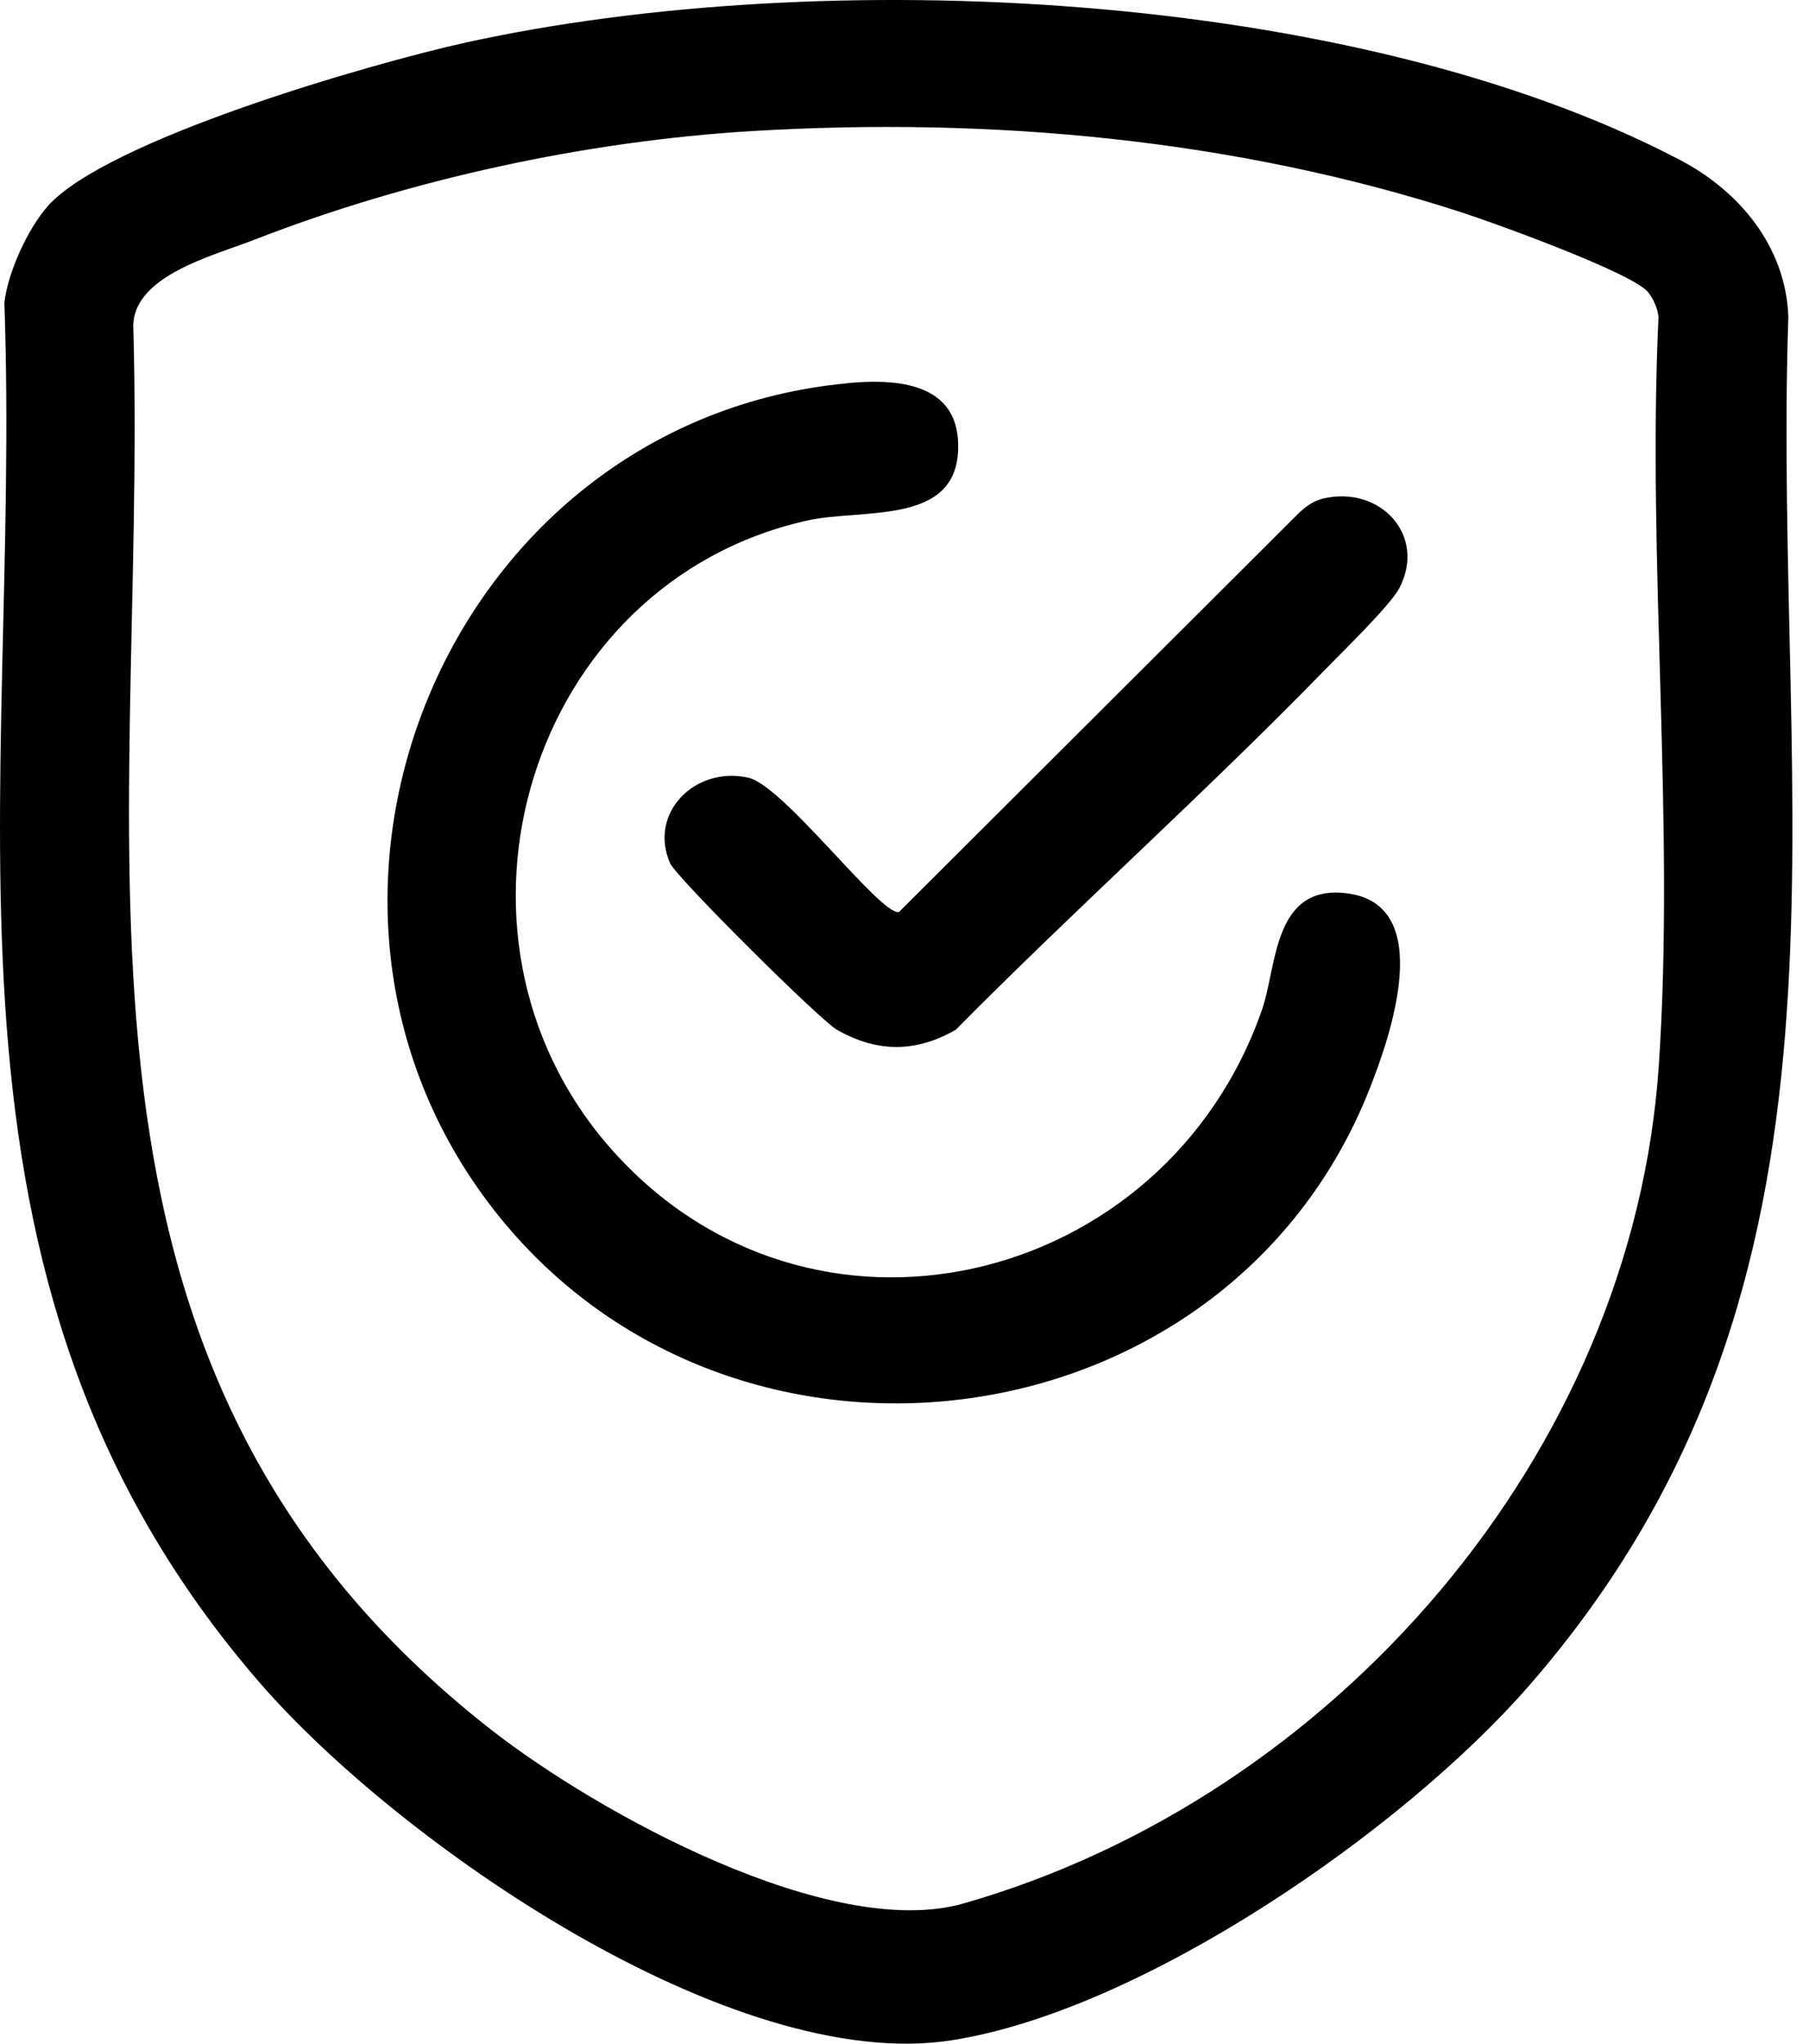
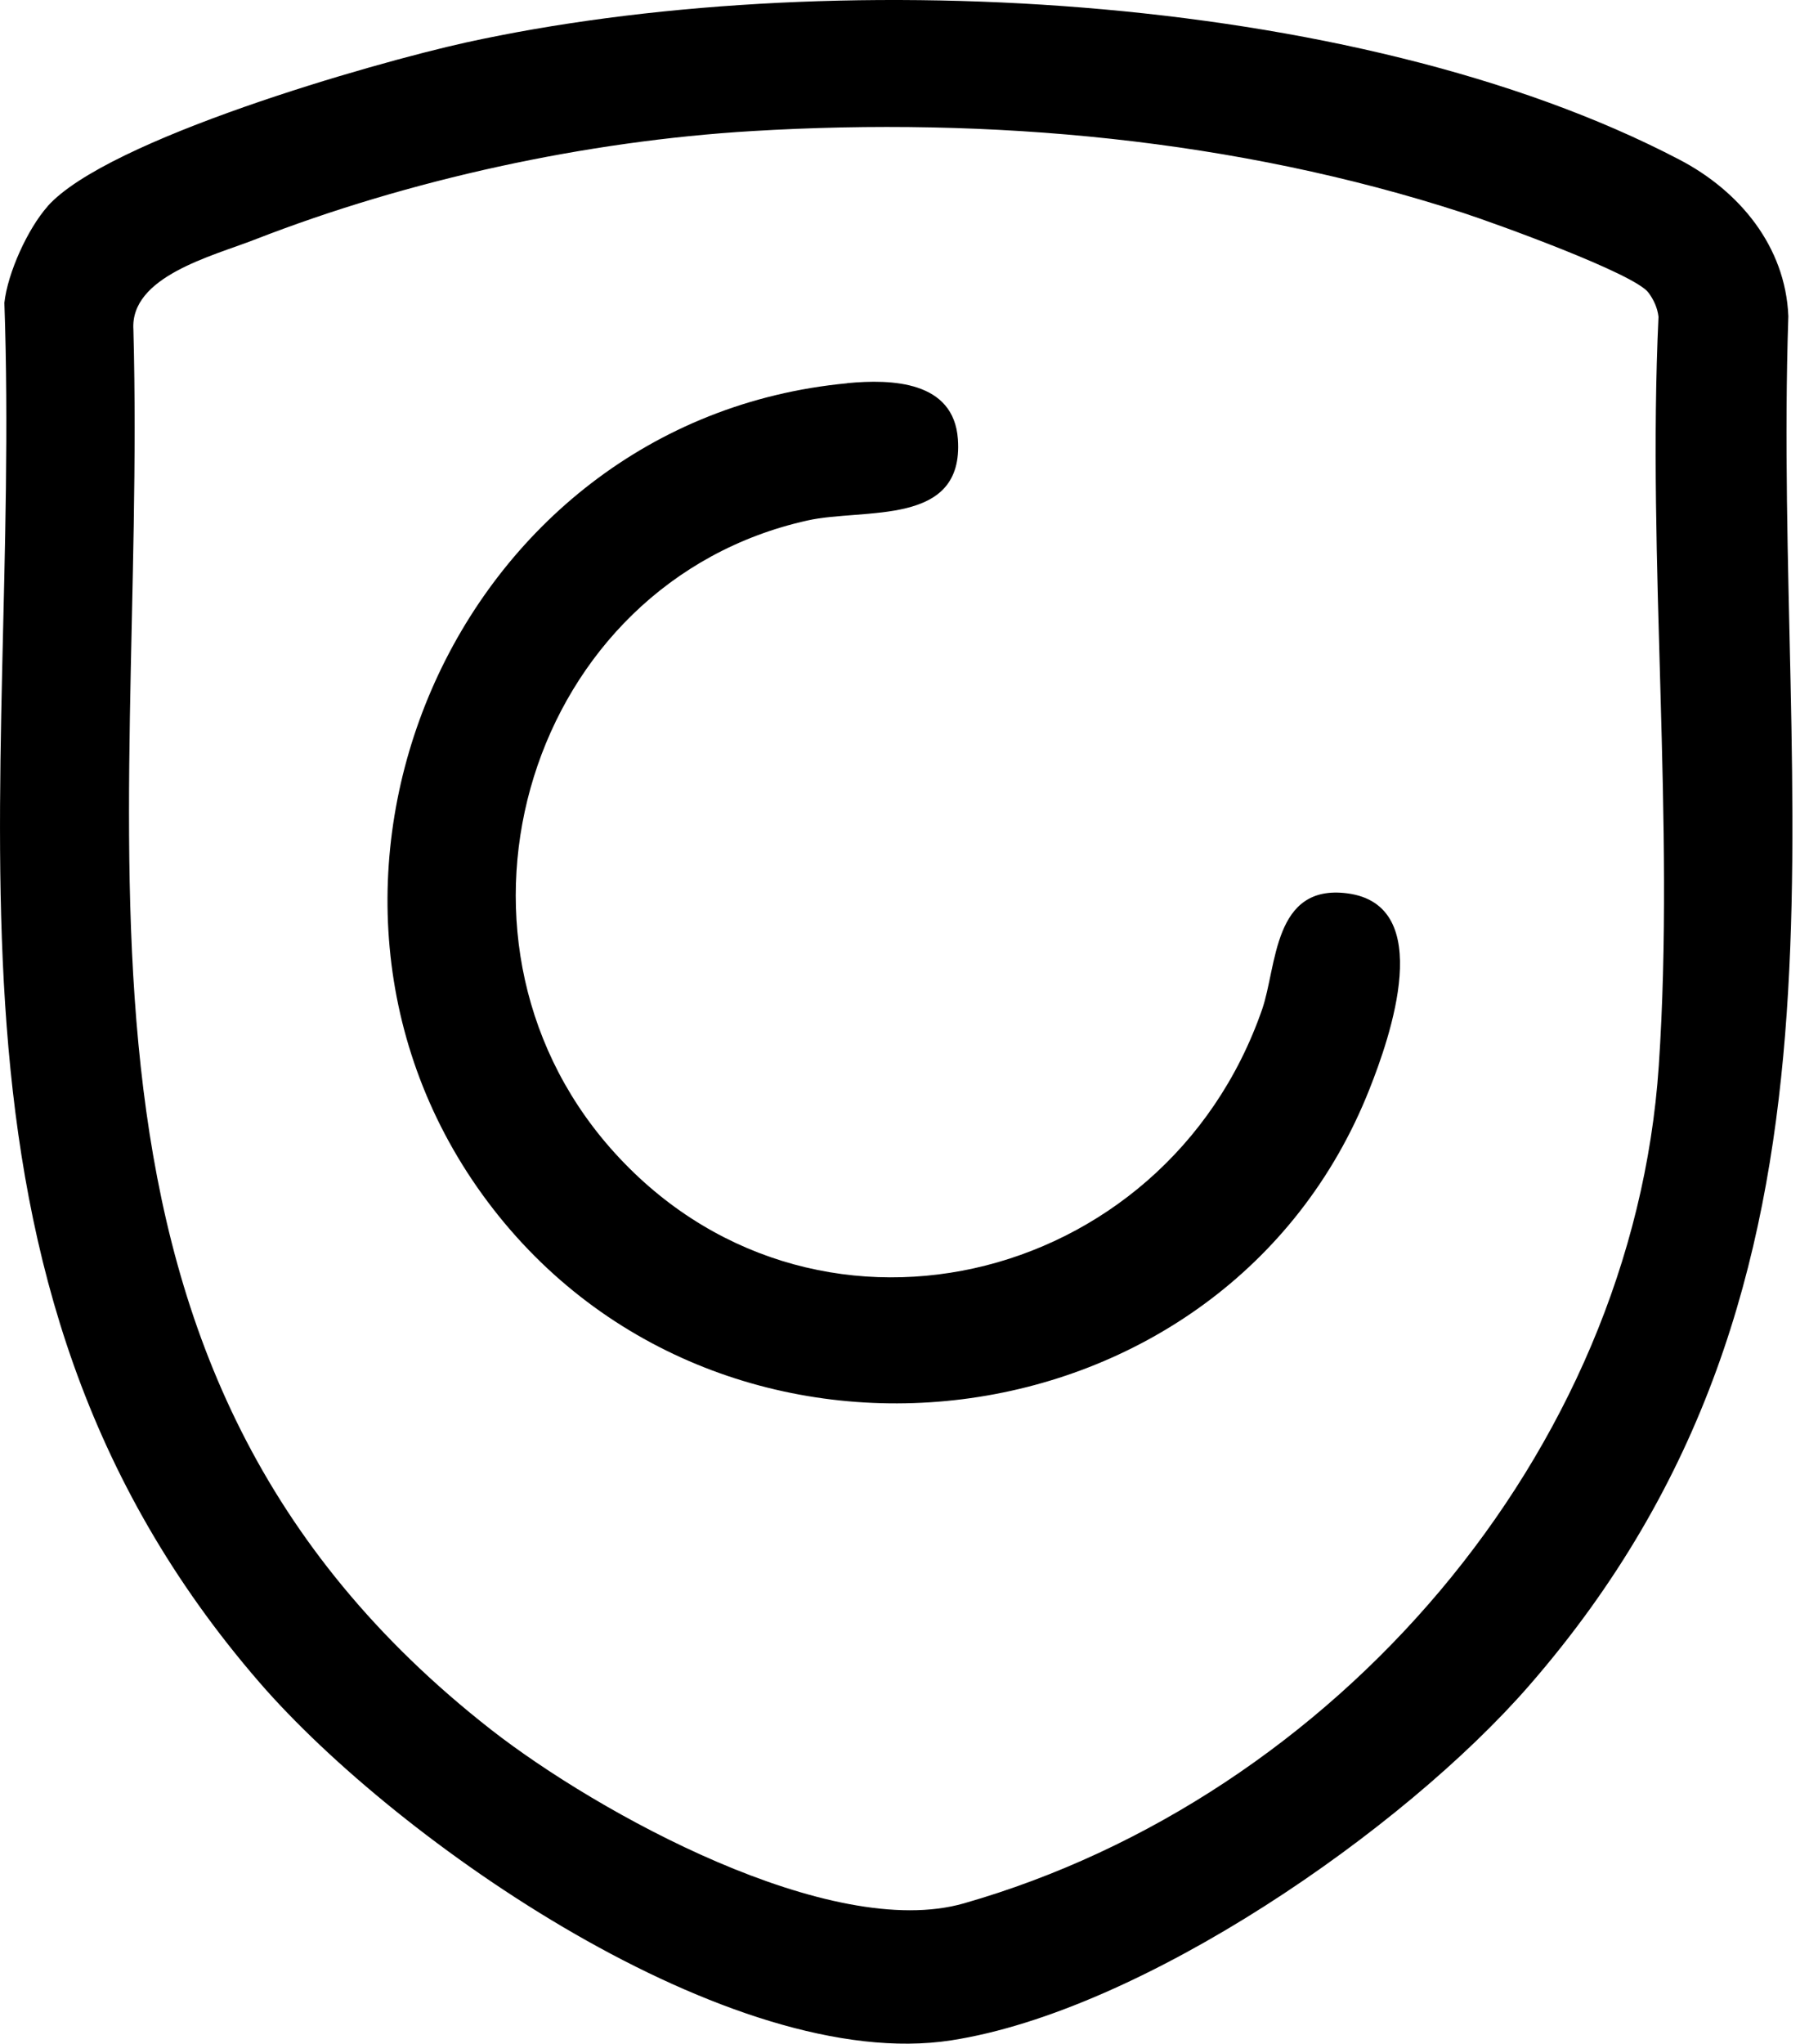
<svg xmlns="http://www.w3.org/2000/svg" width="31" height="35" viewBox="0 0 31 35" fill="none">
  <path d="M0.814 3.534C1.834 2.387 6.374 1.084 7.984 0.728C14.072 -0.608 23.172 -0.198 28.779 2.734C29.802 3.267 30.597 4.215 30.646 5.415C30.363 13.916 32.261 21.914 26.205 28.866C24.052 31.34 19.573 34.438 16.298 34.943C12.544 35.521 6.821 31.553 4.448 28.815C-1.577 21.863 0.374 13.661 0.075 5.186C0.131 4.673 0.475 3.918 0.816 3.534H0.814ZM12.886 2.245C10.045 2.415 7.01 3.073 4.361 4.105C3.627 4.39 2.225 4.737 2.286 5.647C2.527 14.562 0.454 23.405 8.419 29.625C10.242 31.047 14.236 33.252 16.52 32.596C22.854 30.783 27.979 24.907 28.426 18.25C28.706 14.085 28.224 9.62 28.421 5.425C28.402 5.27 28.341 5.137 28.25 5.013C28.012 4.685 25.613 3.822 25.068 3.644C21.176 2.38 16.971 1.999 12.884 2.245H12.886Z" fill="black" />
  <path d="M14.517 6.562C15.282 6.489 16.344 6.524 16.415 7.521C16.522 9.031 14.812 8.696 13.836 8.914C9.062 9.976 7.235 15.983 10.455 19.656C13.852 23.529 19.962 22.078 21.628 17.288C21.885 16.547 21.813 15.136 23.086 15.299C24.616 15.496 23.823 17.761 23.465 18.66C20.999 24.882 12.376 25.937 8.36 20.585C4.345 15.234 7.754 7.203 14.517 6.564V6.562Z" fill="black" />
-   <path d="M22.676 8.537C23.652 8.31 24.452 9.169 23.98 10.072C23.82 10.374 22.994 11.172 22.7 11.476C20.654 13.577 18.441 15.552 16.377 17.637C15.689 18.028 15.034 18.028 14.344 17.637C14.053 17.473 11.585 15.021 11.482 14.782C11.107 13.919 11.917 13.111 12.827 13.32C13.433 13.458 15.085 15.676 15.404 15.62L22.243 8.801C22.367 8.68 22.505 8.577 22.679 8.537H22.676Z" fill="black" />
</svg>